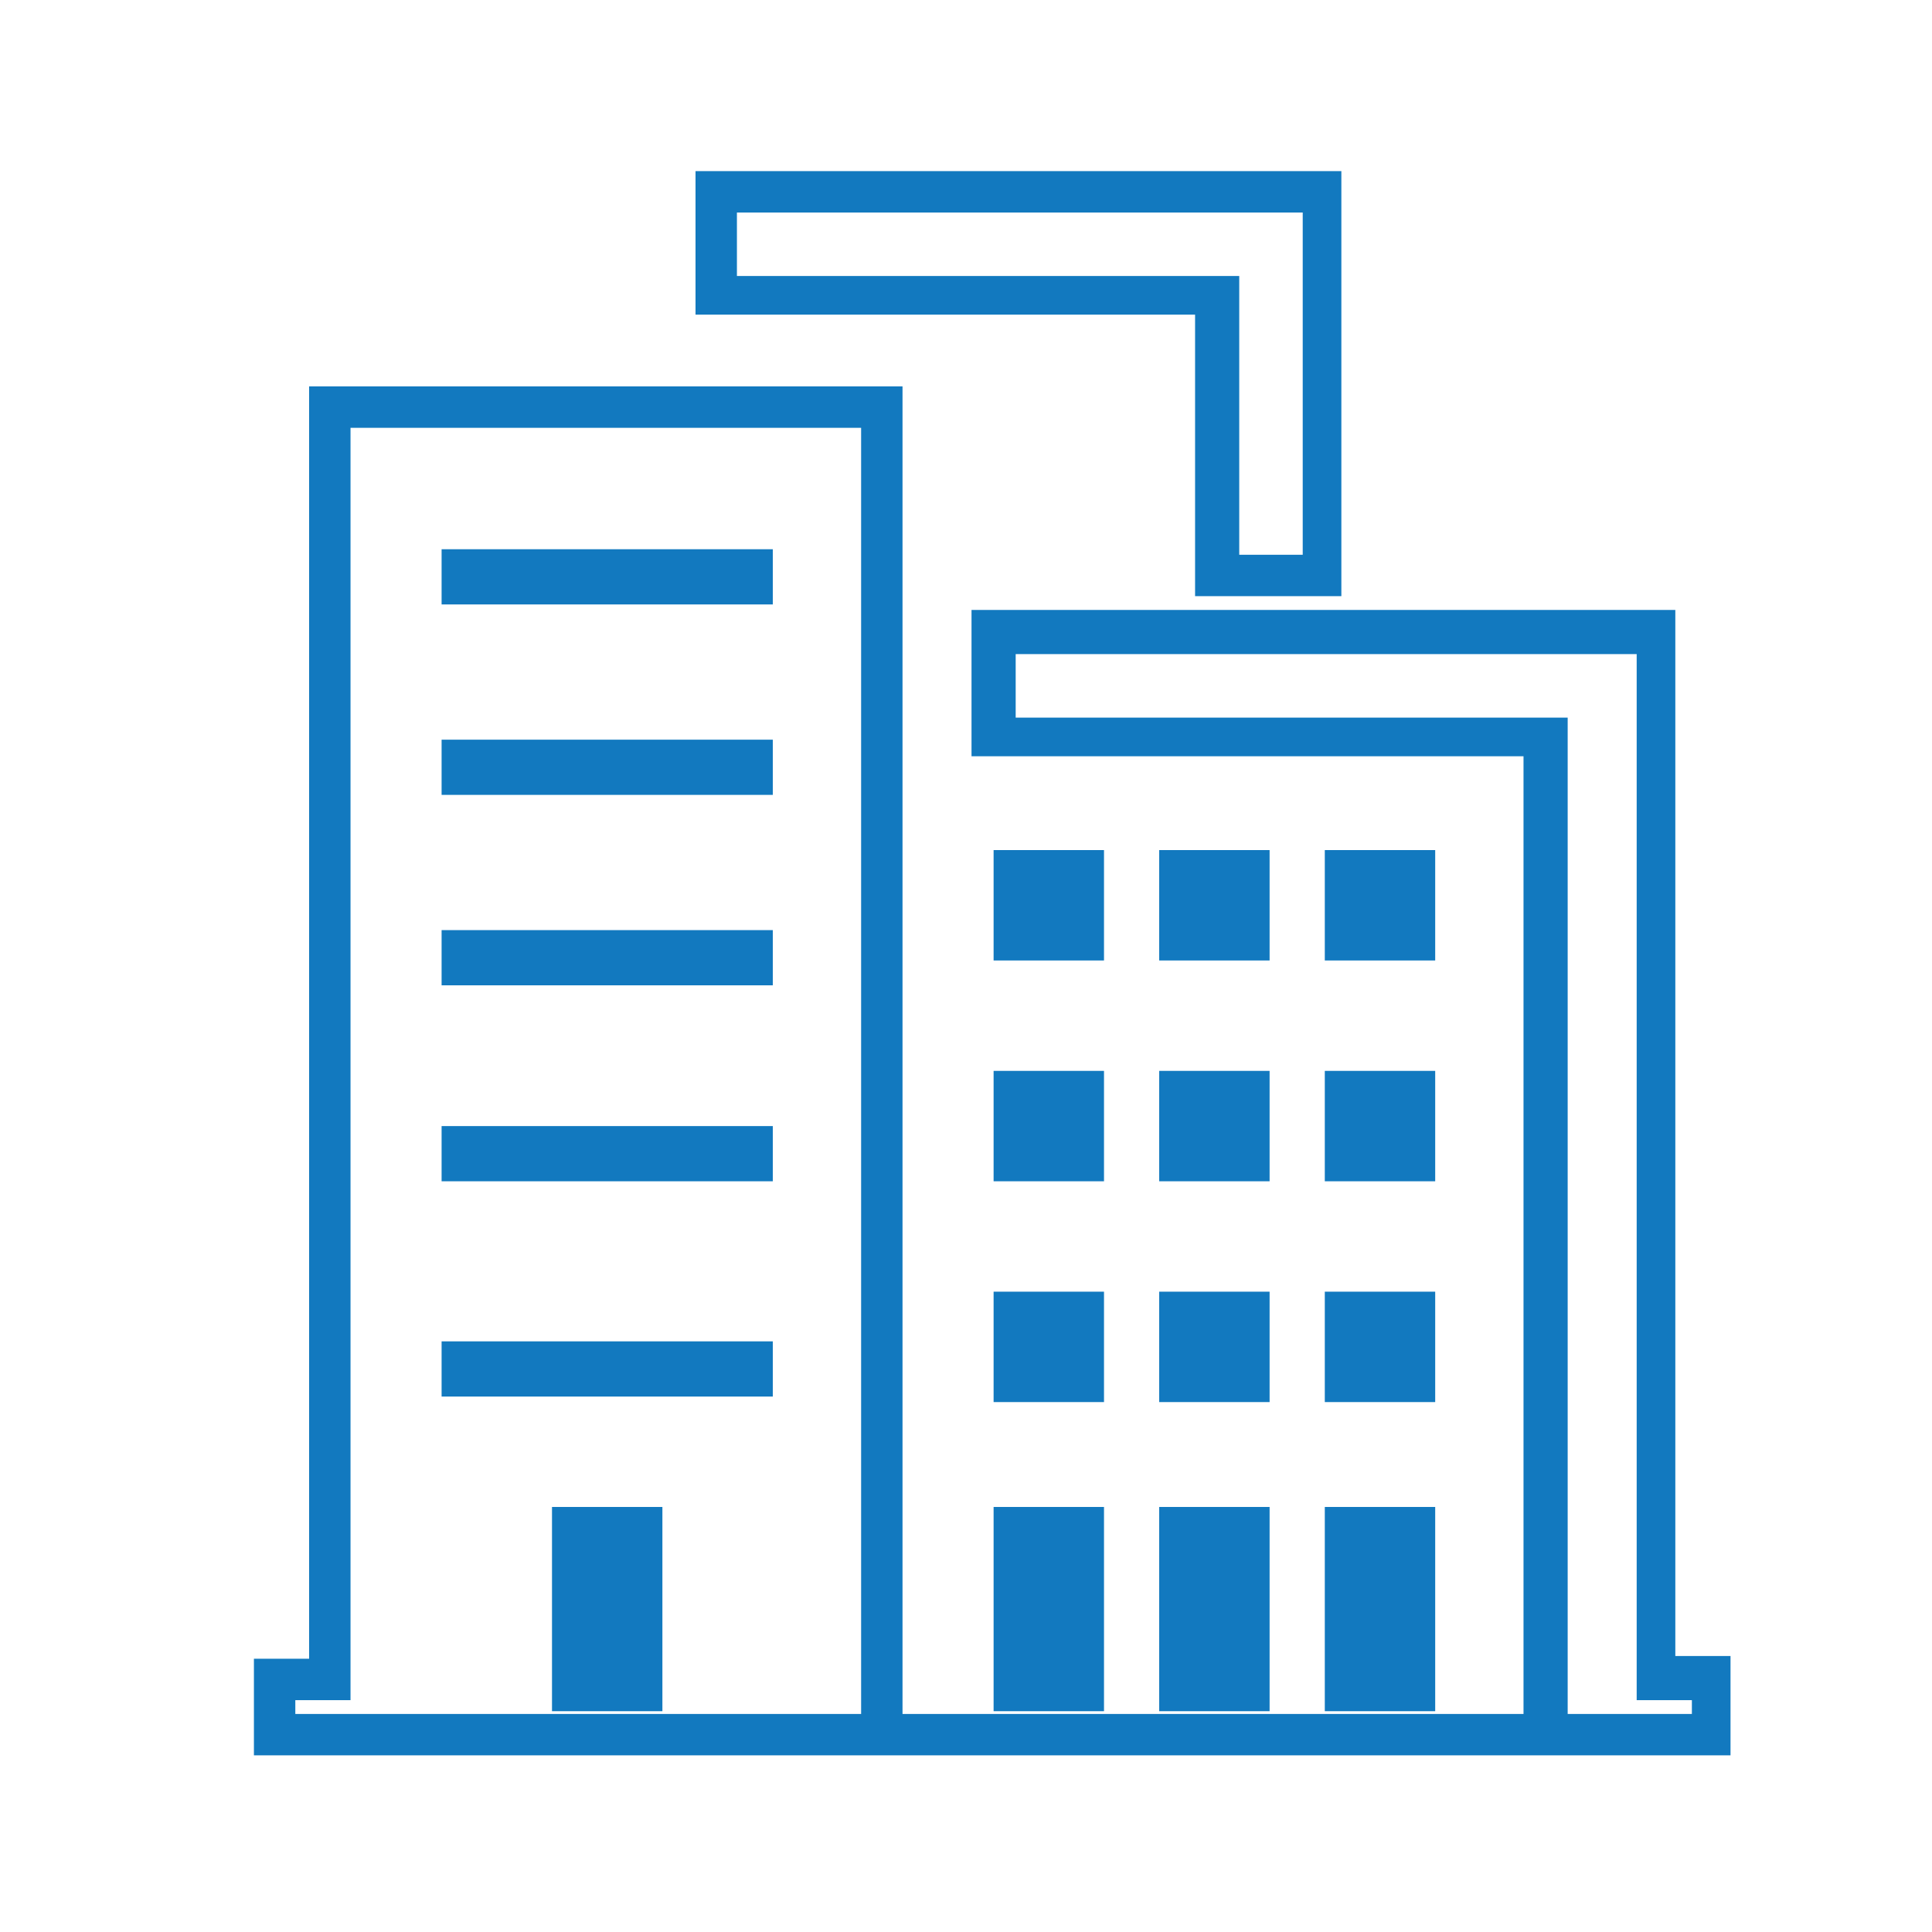
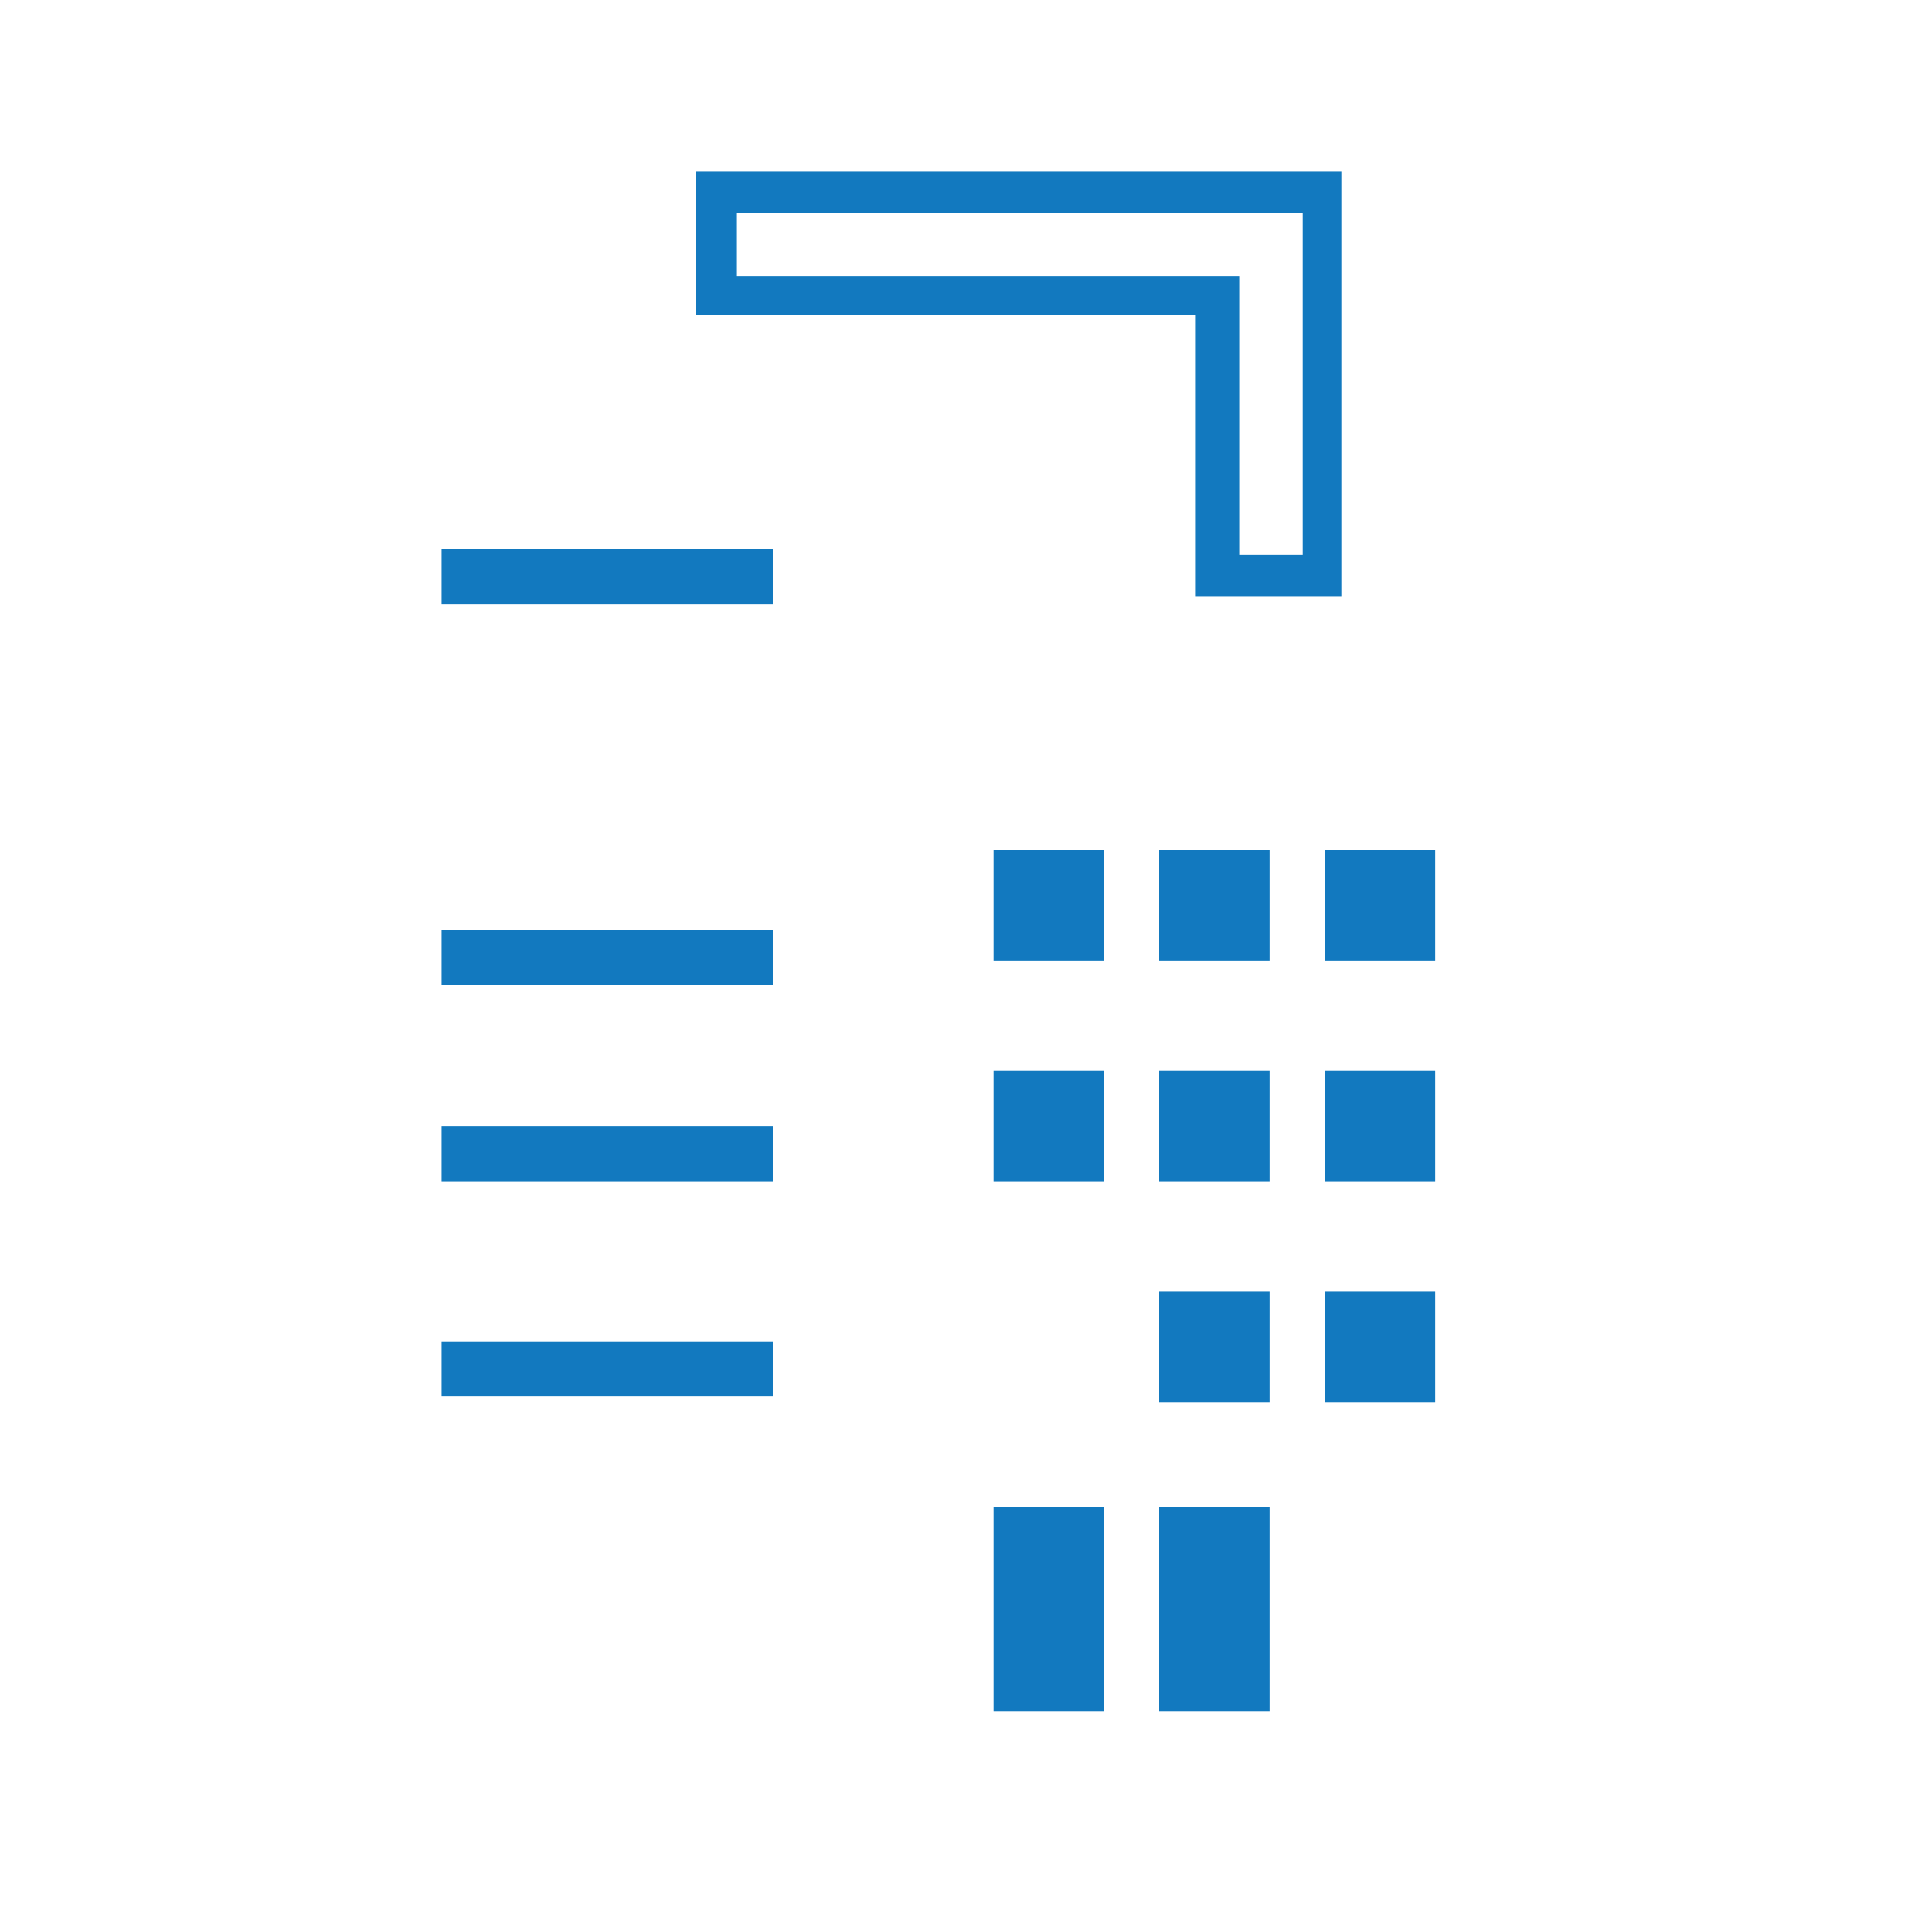
<svg xmlns="http://www.w3.org/2000/svg" version="1.1" id="Layer_1" x="0px" y="0px" viewBox="0 0 70 70" enable-background="new 0 0 70 70" xml:space="preserve">
  <g>
    <rect x="36" y="30.8" fill="#1279BF" width="4" height="4" />
    <rect x="42" y="30.8" fill="#1279BF" width="4" height="4" />
    <rect x="48" y="30.8" fill="#1279BF" width="4" height="4" />
    <rect x="36" y="38.8" fill="#1279BF" width="4" height="4" />
    <rect x="42" y="38.8" fill="#1279BF" width="4" height="4" />
    <rect x="48" y="38.8" fill="#1279BF" width="4" height="4" />
-     <rect x="36" y="46.8" fill="#1279BF" width="4" height="4" />
    <rect x="42" y="46.8" fill="#1279BF" width="4" height="4" />
    <rect x="48" y="46.8" fill="#1279BF" width="4" height="4" />
-     <path fill="#1279BF" d="M62.8,63.6H9.2v-3.5h2V14h21.5v48.1h22.5V27.4h-20v-5.3h25.5v37.9h2V63.6z M56.8,62.1h4.5v-0.5h-2V23.7   H36.8v2.3h20V62.1z M10.7,62.1h20.5V15.5H12.7v46.1h-2V62.1z" />
    <rect x="36" y="54.6" fill="#1279BF" width="4" height="7.4" />
    <rect x="42" y="54.6" fill="#1279BF" width="4" height="7.4" />
-     <rect x="48" y="54.6" fill="#1279BF" width="4" height="7.4" />
    <rect x="16" y="19.9" fill="#1279BF" width="12" height="2" />
-     <rect x="16" y="26.8" fill="#1279BF" width="12" height="2" />
    <rect x="16" y="33.7" fill="#1279BF" width="12" height="2" />
    <rect x="16" y="40.8" fill="#1279BF" width="12" height="2" />
    <rect x="16" y="48.6" fill="#1279BF" width="12" height="2" />
-     <rect x="20" y="54.6" fill="#1279BF" width="4" height="7.4" />
    <path fill="#1279BF" d="M48.6,21.6h-5.3V11.4H25.2V6.2h23.4V21.6z M44.9,20.1h2.3V7.7H26.7v2.3h18.2V20.1z" />
  </g>
</svg>